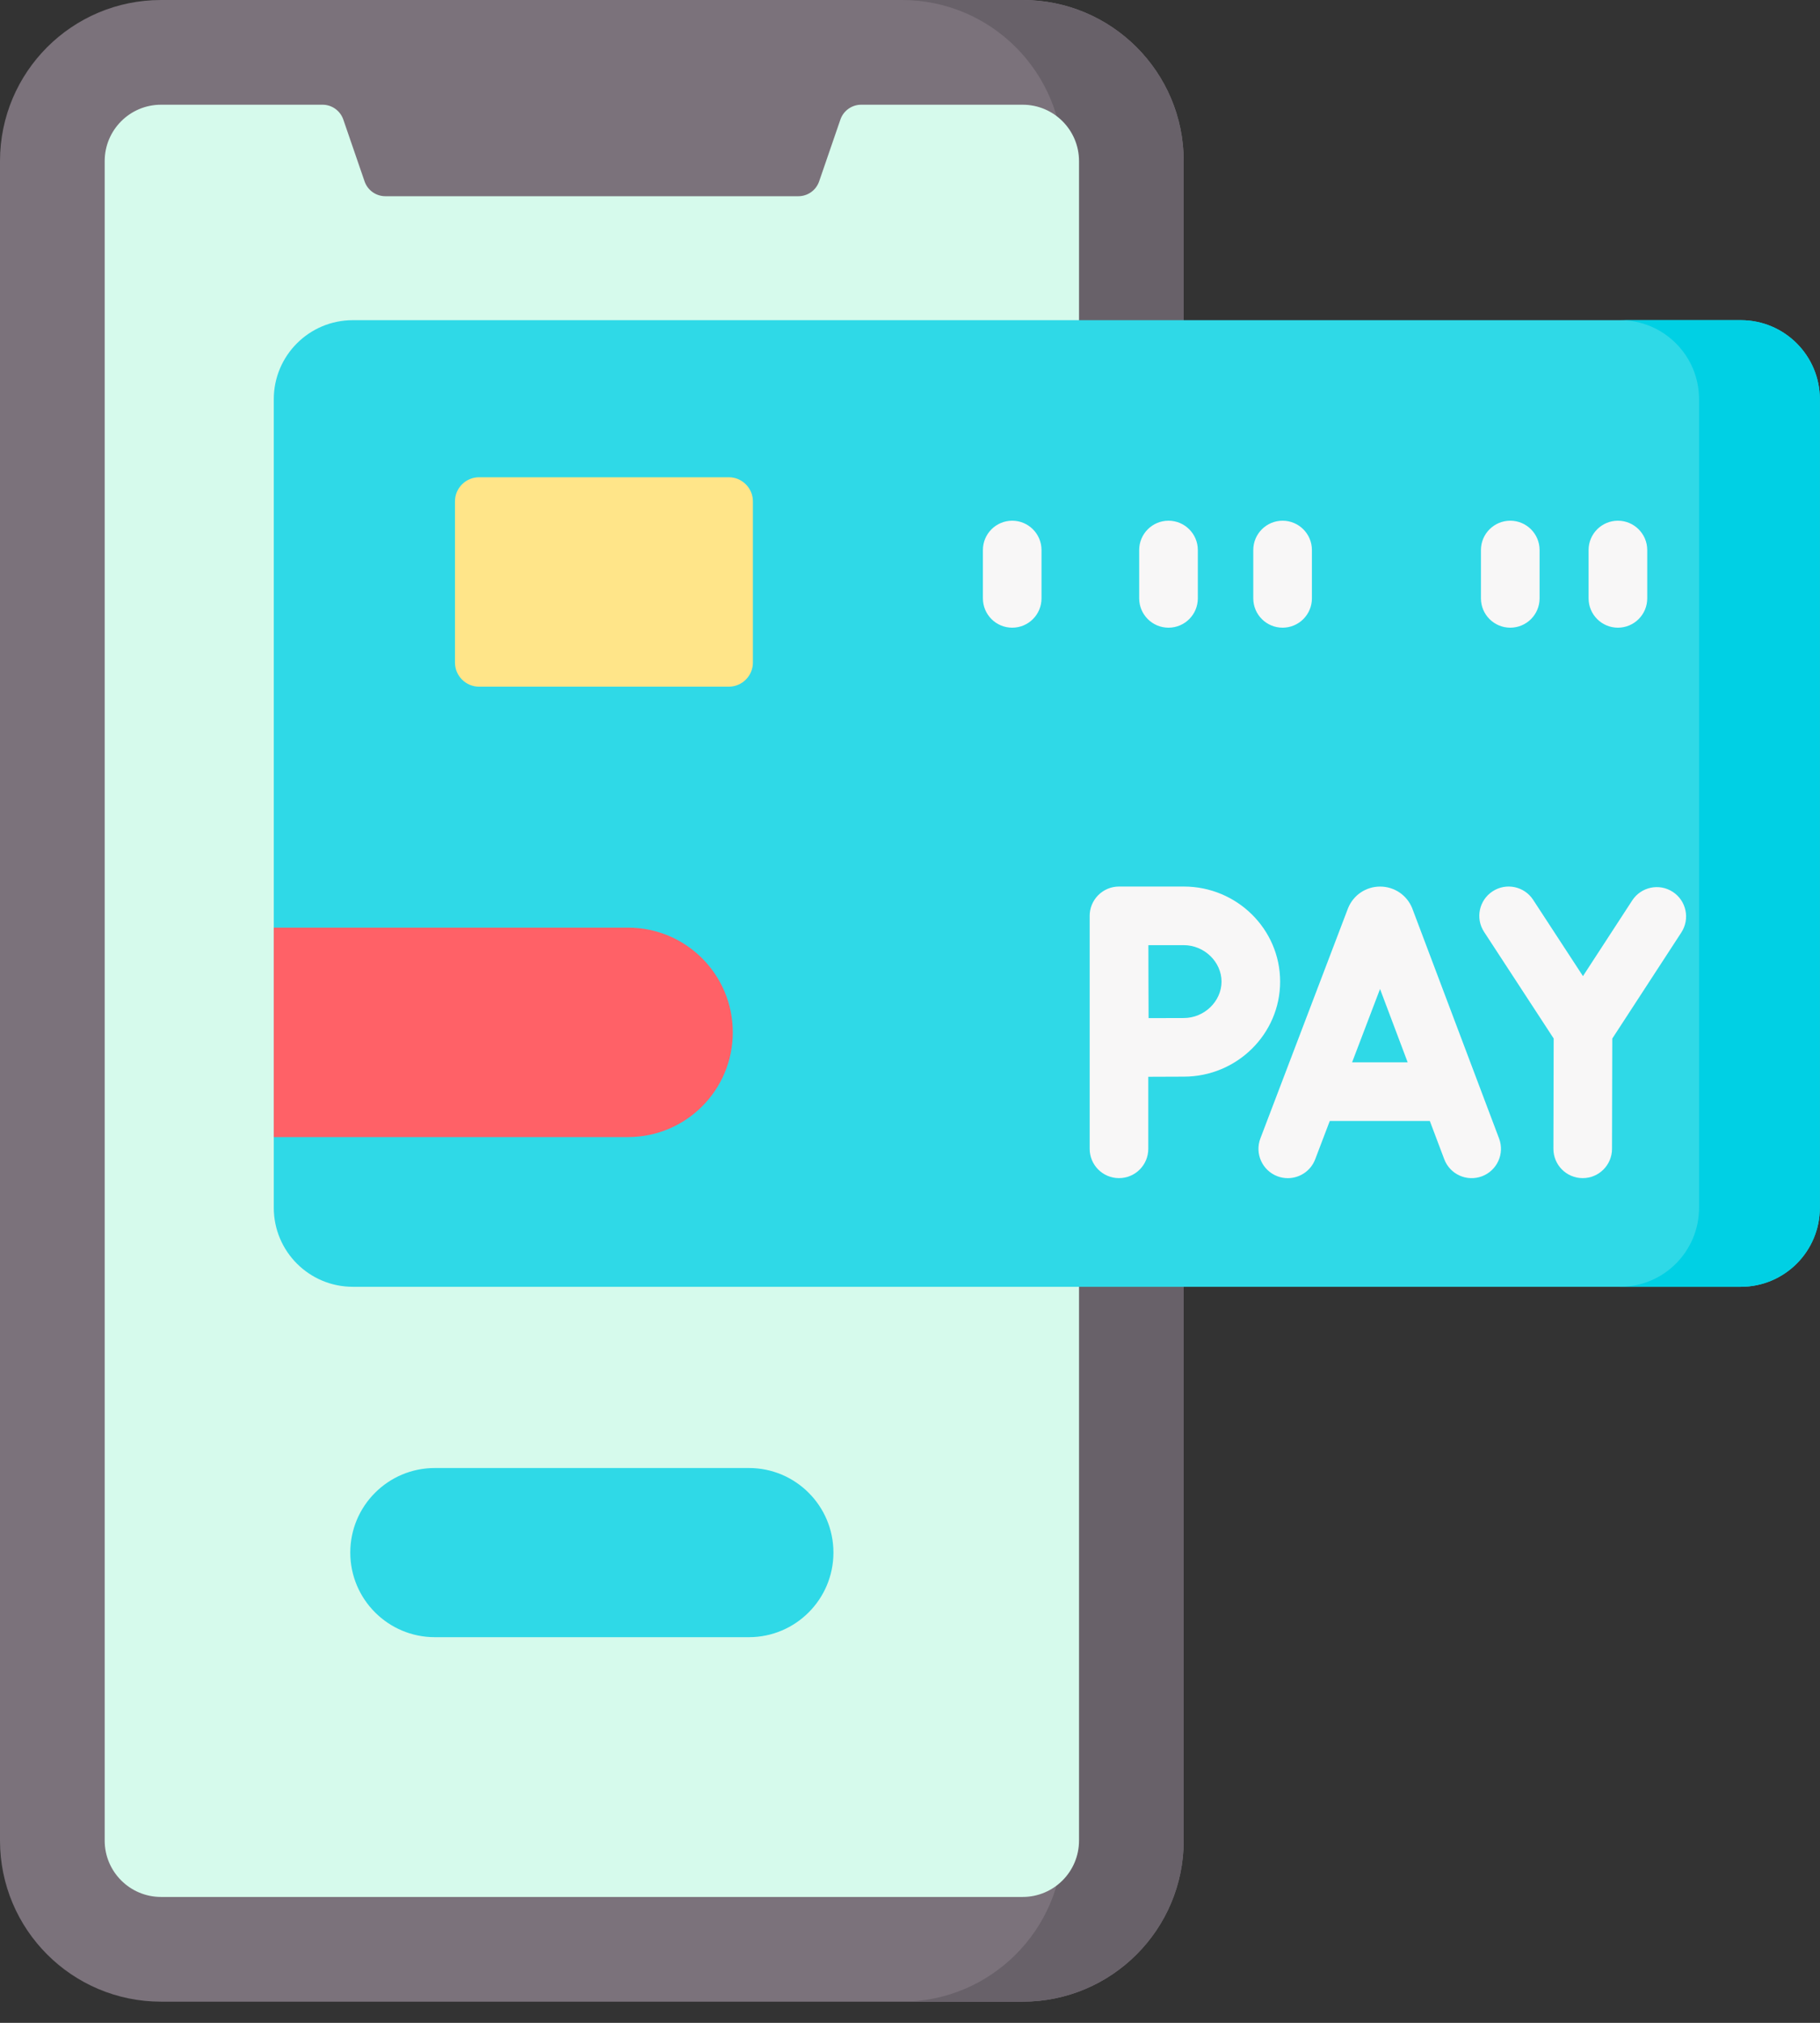
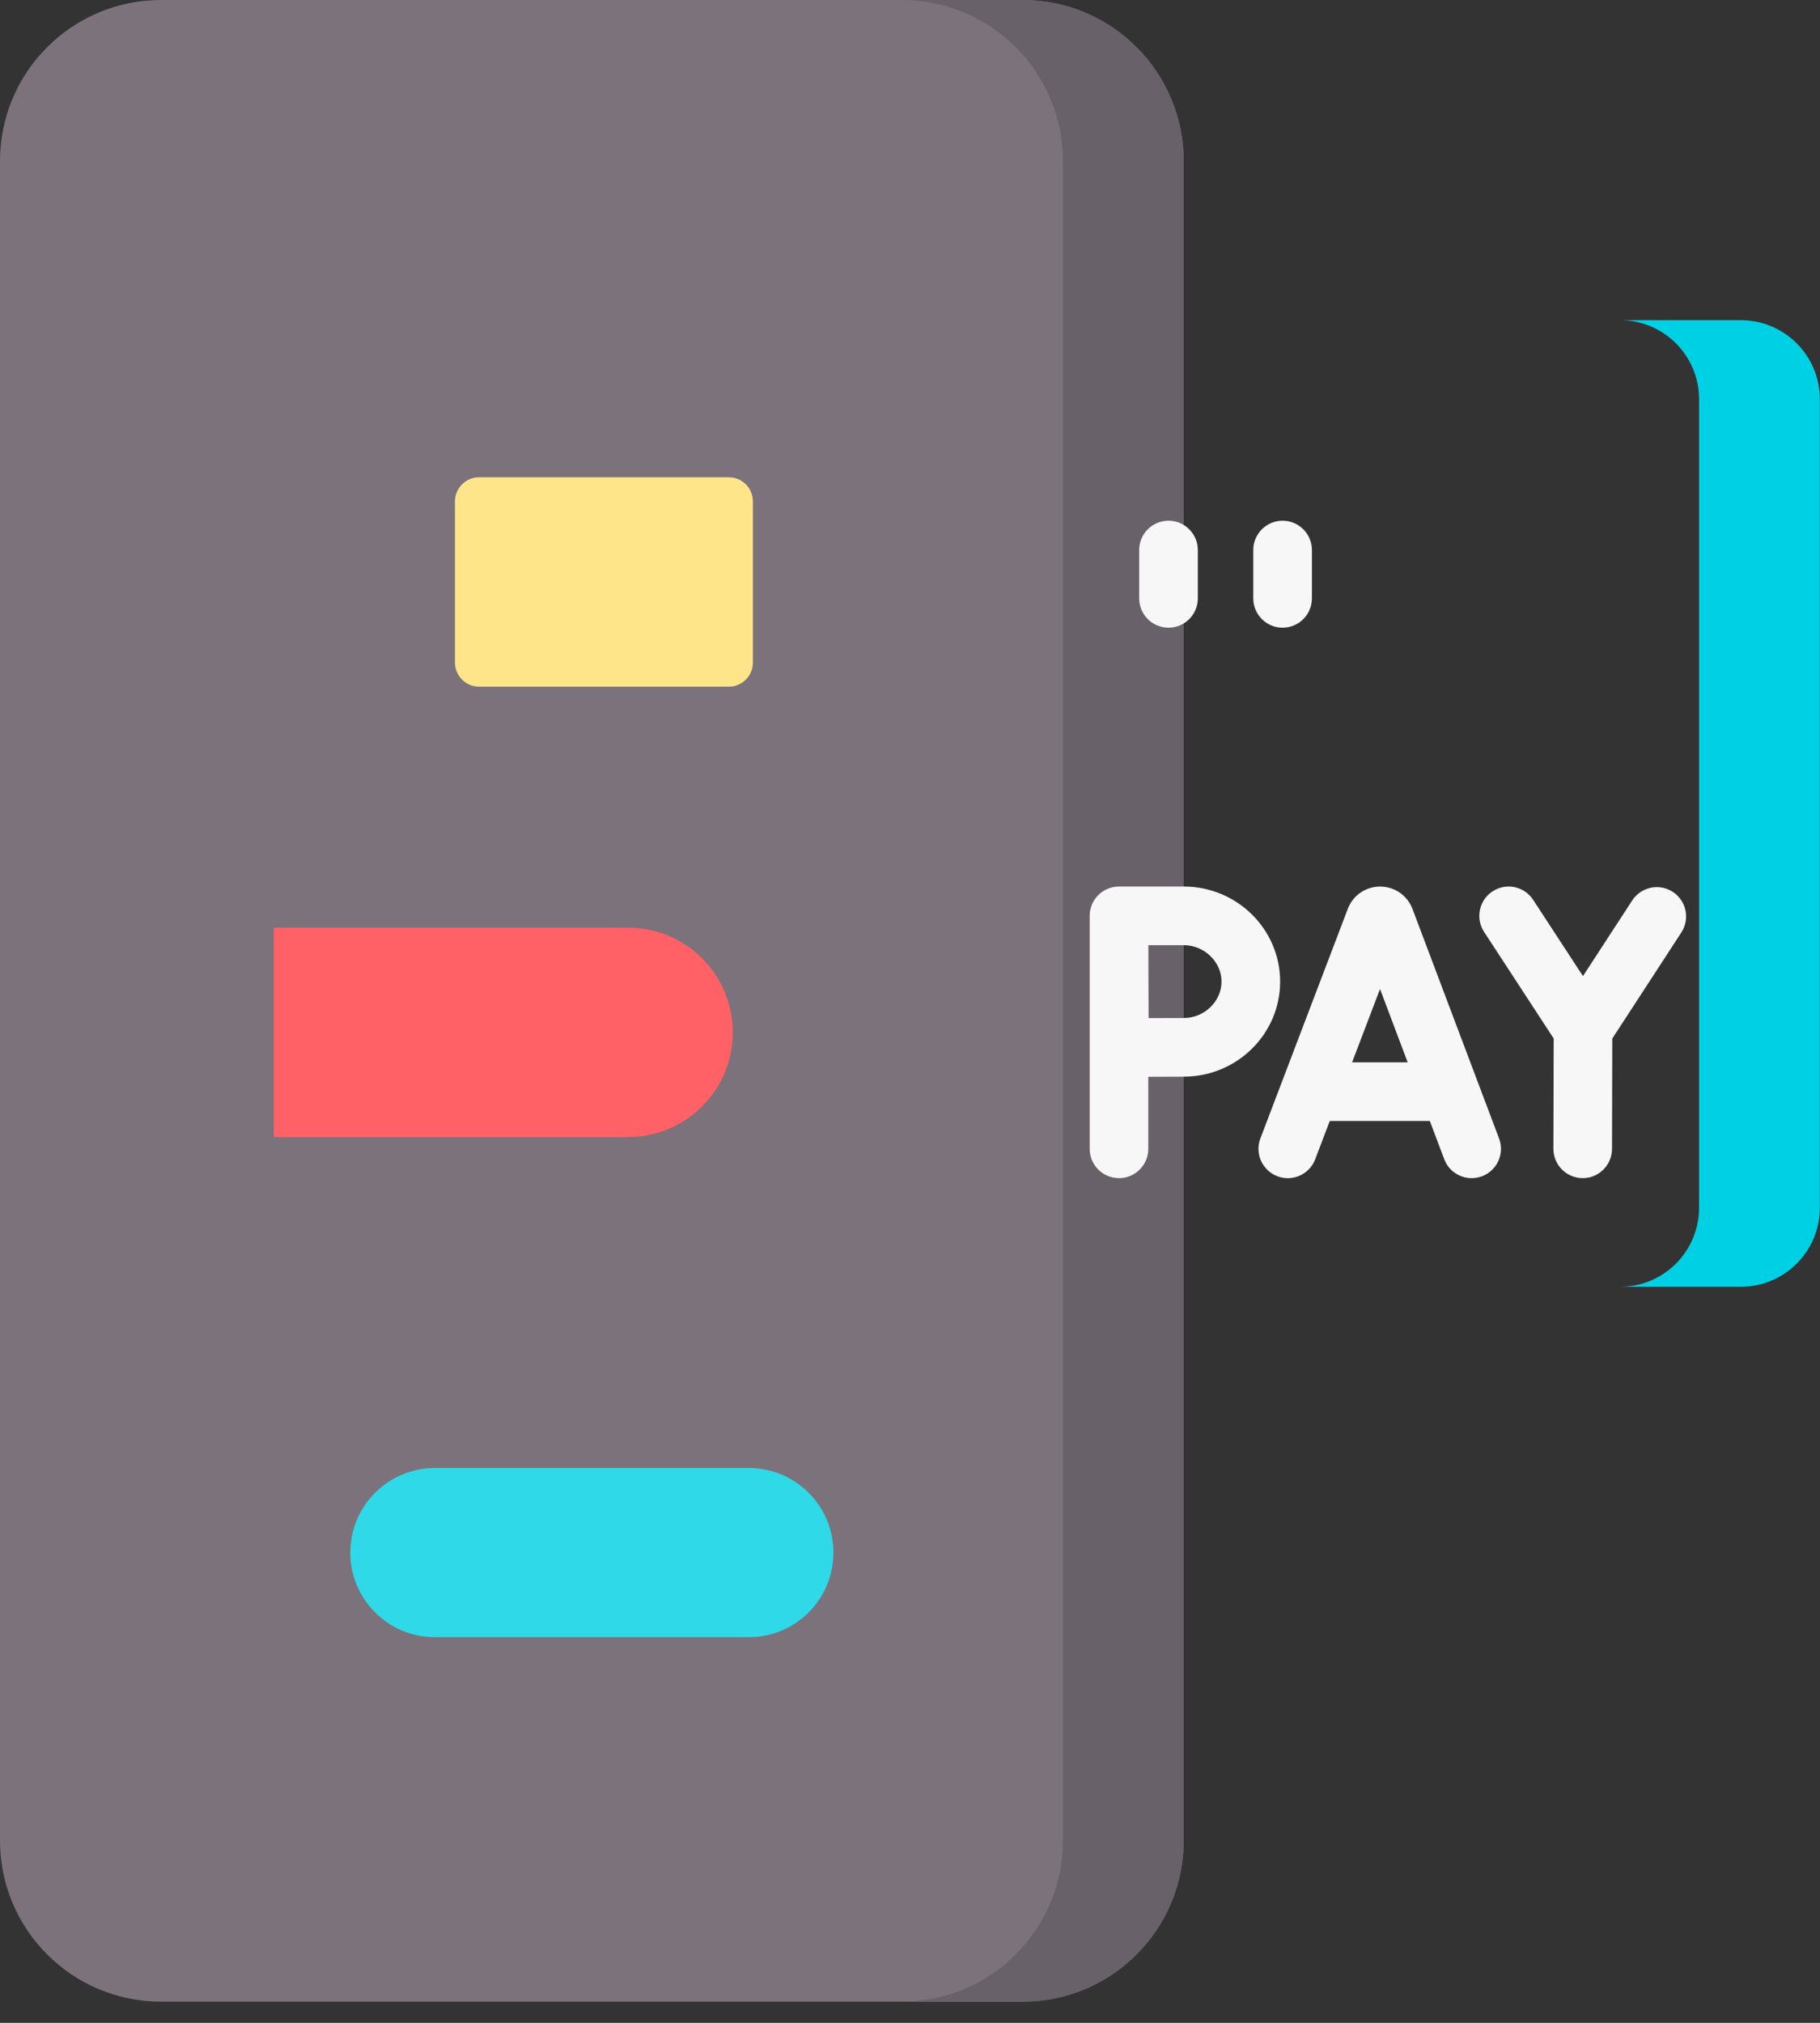
<svg xmlns="http://www.w3.org/2000/svg" width="54" height="60" viewBox="0 0 54 60" fill="none">
  <rect x="0" y="0" width="54" height="60" fill="#333333" stroke="none" />
  <path d="M30.343 59.372H4.778C2.139 59.372 0 57.232 0 54.593V4.778C0 2.139 2.139 0 4.778 0H30.343C32.982 0 35.121 2.139 35.121 4.778V54.593C35.121 57.232 32.982 59.372 30.343 59.372Z" fill="#7B727B" />
  <path d="M30.343 0H26.759C29.398 0 31.538 2.139 31.538 4.778V54.593C31.538 57.232 29.398 59.372 26.759 59.372H30.343C32.982 59.372 35.121 57.232 35.121 54.593V4.778C35.121 2.139 32.982 0 30.343 0V0Z" fill="#686169" />
-   <path d="M32.015 4.779V54.594C32.015 55.517 31.267 56.266 30.343 56.266H4.778C3.855 56.266 3.106 55.517 3.106 54.594V4.779C3.106 3.855 3.855 3.106 4.778 3.106H9.569C9.848 3.106 10.095 3.283 10.186 3.546L10.817 5.38C10.908 5.644 11.156 5.82 11.434 5.82H23.687C23.966 5.82 24.213 5.644 24.304 5.38L24.935 3.546C25.026 3.283 25.274 3.106 25.552 3.106H30.343C31.266 3.106 32.015 3.855 32.015 4.779Z" fill="#D6FAEC" />
  <path d="M22.22 48.561H12.902C11.516 48.561 10.393 47.437 10.393 46.052C10.393 44.666 11.516 43.543 12.902 43.543H22.22C23.605 43.543 24.728 44.666 24.728 46.052C24.728 47.437 23.605 48.561 22.22 48.561Z" fill="#2FD9E7" />
-   <path d="M51.651 38.168H10.468C9.173 38.168 8.123 37.118 8.123 35.822V11.842C8.123 10.547 9.173 9.497 10.468 9.497H51.651C52.946 9.497 53.996 10.547 53.996 11.842V35.822C53.996 37.118 52.946 38.168 51.651 38.168Z" fill="#2FD9E7" />
  <path d="M51.651 9.497H48.067C49.362 9.497 50.412 10.547 50.412 11.842V35.822C50.412 37.118 49.362 38.168 48.067 38.168H51.651C52.946 38.168 53.996 37.118 53.996 35.822V11.842C53.996 10.547 52.946 9.497 51.651 9.497Z" fill="#00D0E4" />
  <path d="M49.632 26.454C49.229 26.192 48.69 26.306 48.428 26.709L46.967 28.953L45.489 26.69C45.227 26.288 44.688 26.175 44.286 26.438C43.884 26.7 43.77 27.239 44.033 27.641L46.098 30.803L46.09 34.073C46.089 34.553 46.477 34.944 46.957 34.945H46.959C47.439 34.945 47.828 34.557 47.829 34.077L47.837 30.805L49.886 27.658C50.148 27.255 50.034 26.716 49.632 26.454Z" fill="#F8F7F7" />
  <path fill-rule="evenodd" clip-rule="evenodd" d="M41.907 26.956L41.898 26.933C41.739 26.547 41.367 26.297 40.948 26.297C40.53 26.297 40.157 26.547 39.999 26.934L39.991 26.954L37.396 33.767C37.225 34.215 37.451 34.718 37.9 34.889C38.002 34.928 38.106 34.946 38.209 34.946C38.559 34.946 38.89 34.733 39.022 34.386L39.455 33.249H42.423L42.851 34.383C43.02 34.833 43.522 35.059 43.971 34.89C44.421 34.72 44.648 34.218 44.478 33.769L41.907 26.956ZM40.117 31.51L40.946 29.335L41.766 31.51H40.117Z" fill="#F8F7F7" />
  <path fill-rule="evenodd" clip-rule="evenodd" d="M33.201 26.296H35.124C36.7 26.296 37.982 27.561 37.982 29.116C37.982 30.67 36.7 31.935 35.124 31.935C34.879 31.935 34.456 31.937 34.07 31.939V34.075C34.07 34.556 33.681 34.945 33.201 34.945C32.72 34.945 32.331 34.556 32.331 34.075V27.169C32.33 26.938 32.421 26.715 32.585 26.552C32.748 26.388 32.969 26.296 33.201 26.296ZM34.079 30.199C34.463 30.198 34.881 30.196 35.124 30.196C35.731 30.196 36.243 29.701 36.243 29.116C36.243 28.53 35.731 28.035 35.124 28.035H34.073C34.074 28.451 34.075 28.903 34.075 29.116C34.075 29.366 34.077 29.802 34.079 30.199Z" fill="#F8F7F7" />
  <path d="M21.622 20.368H14.216C13.82 20.368 13.499 20.047 13.499 19.651V14.873C13.499 14.477 13.82 14.156 14.216 14.156H21.622C22.018 14.156 22.339 14.477 22.339 14.873V19.651C22.339 20.047 22.018 20.368 21.622 20.368Z" fill="#FFE589" />
  <path d="M18.636 33.727H8.123V27.515H18.636C20.351 27.515 21.742 28.905 21.742 30.621C21.742 32.336 20.351 33.727 18.636 33.727Z" fill="#FF6167" />
-   <path d="M30.033 15.445C29.552 15.445 29.163 15.834 29.163 16.315V17.748C29.163 18.229 29.552 18.618 30.033 18.618C30.513 18.618 30.902 18.229 30.902 17.748V16.315C30.902 15.835 30.513 15.445 30.033 15.445Z" fill="#F8F7F7" />
-   <path d="M44.81 15.445C44.33 15.445 43.94 15.834 43.94 16.315V17.748C43.94 18.229 44.33 18.618 44.81 18.618C45.291 18.618 45.68 18.229 45.68 17.748V16.315C45.68 15.835 45.291 15.445 44.81 15.445Z" fill="#F8F7F7" />
-   <path d="M47.134 16.315C47.134 15.834 47.524 15.445 48.004 15.445C48.484 15.445 48.874 15.835 48.874 16.315V17.748C48.874 18.229 48.484 18.618 48.004 18.618C47.524 18.618 47.134 18.229 47.134 17.748V16.315Z" fill="#F8F7F7" />
  <path d="M34.67 15.445C34.19 15.445 33.8 15.834 33.8 16.315V17.748C33.8 18.229 34.19 18.618 34.67 18.618C35.15 18.618 35.54 18.229 35.54 17.748V16.315C35.54 15.835 35.15 15.445 34.67 15.445Z" fill="#F8F7F7" />
  <path d="M37.185 16.315C37.185 15.834 37.575 15.445 38.055 15.445C38.535 15.445 38.925 15.835 38.925 16.315V17.748C38.925 18.229 38.535 18.618 38.055 18.618C37.575 18.618 37.185 18.229 37.185 17.748V16.315Z" fill="#F8F7F7" />
</svg>